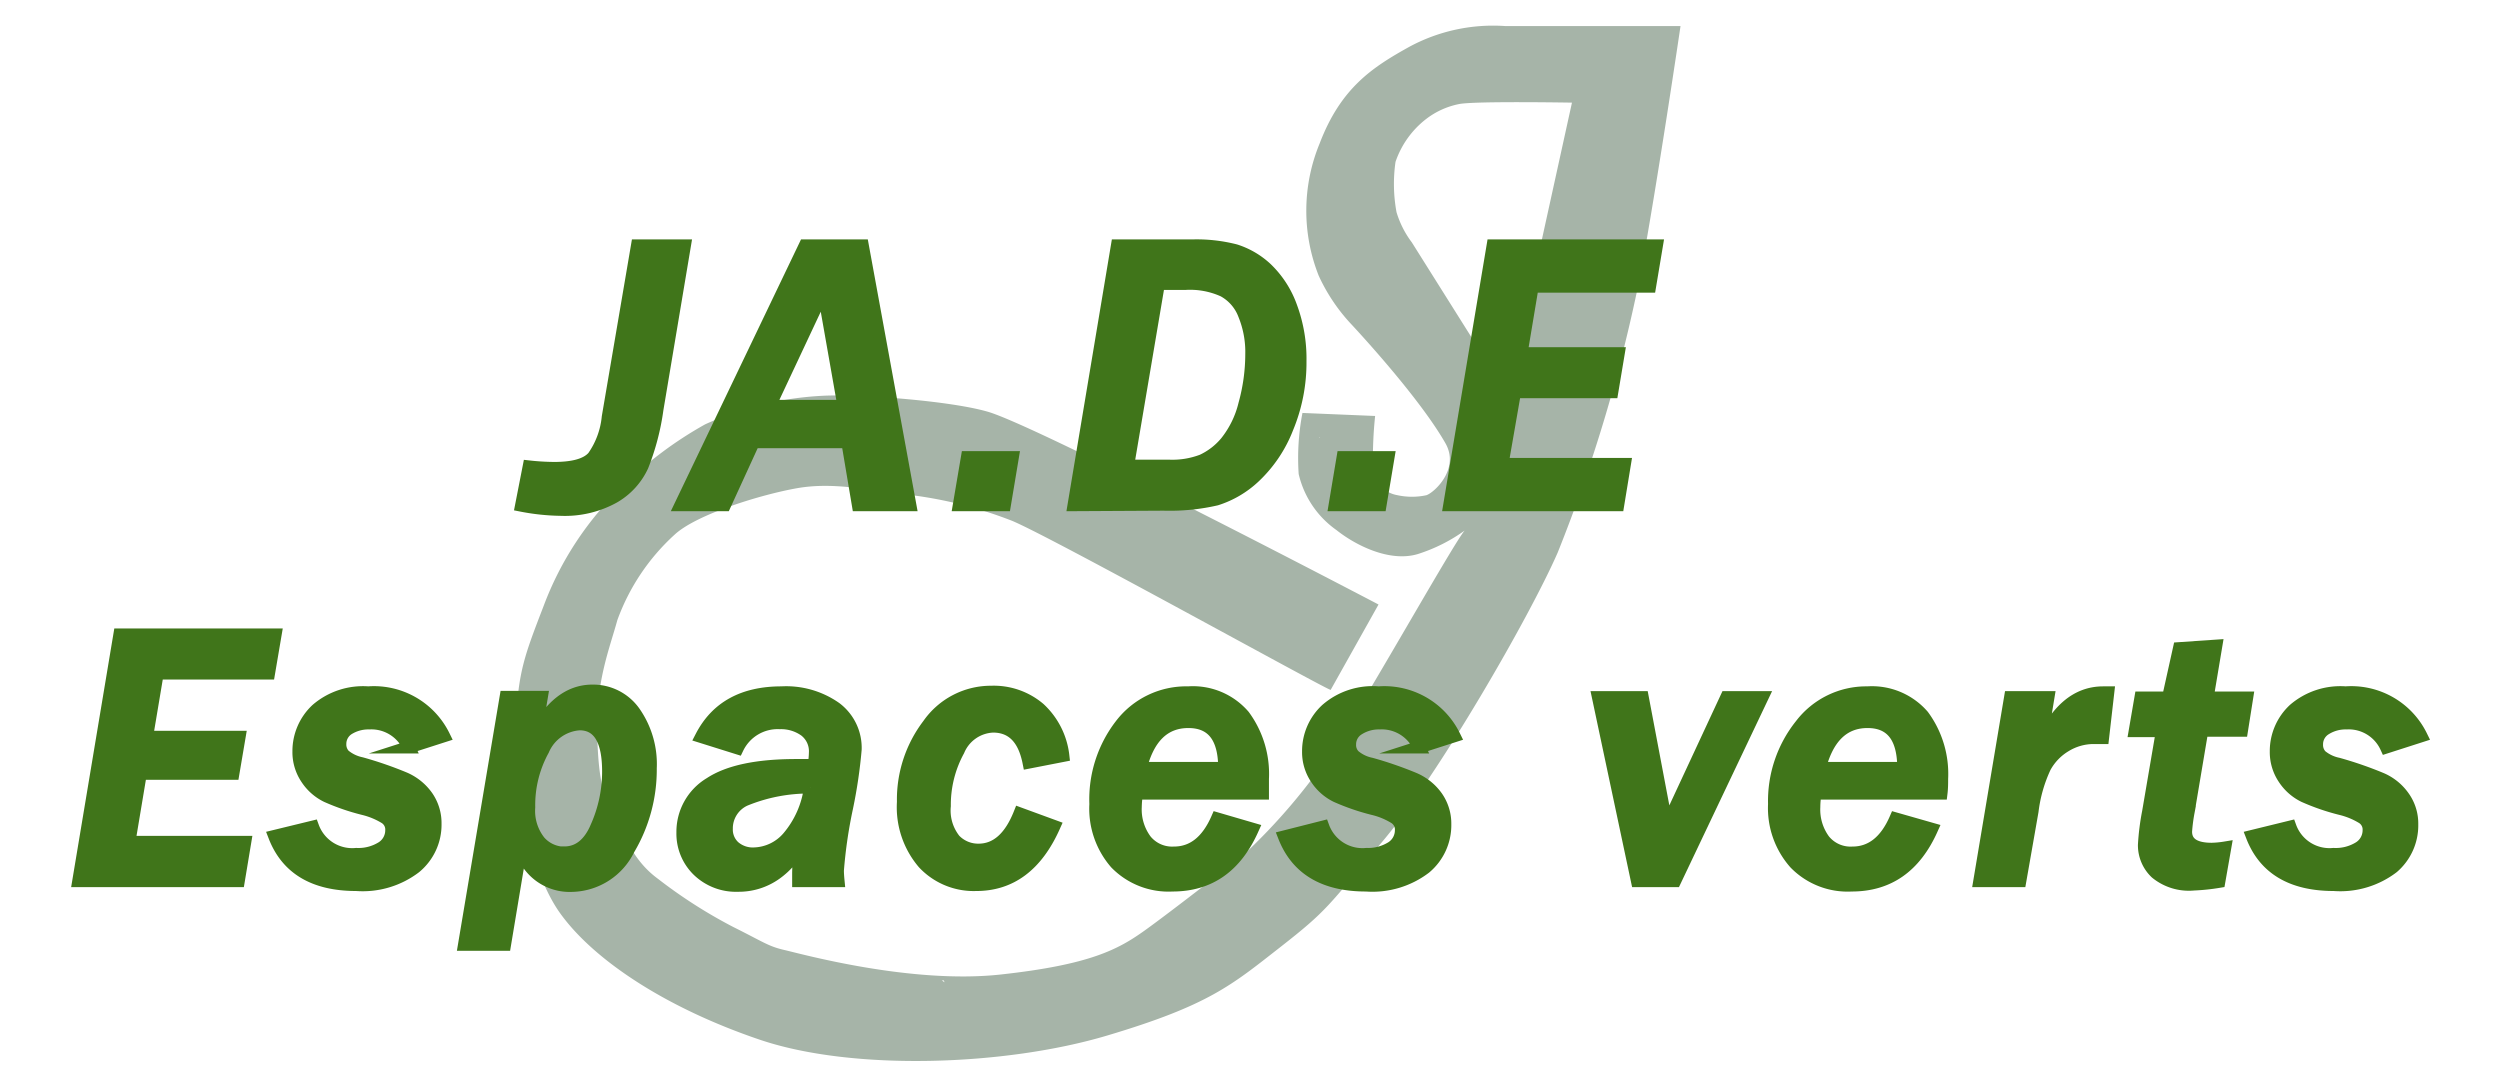
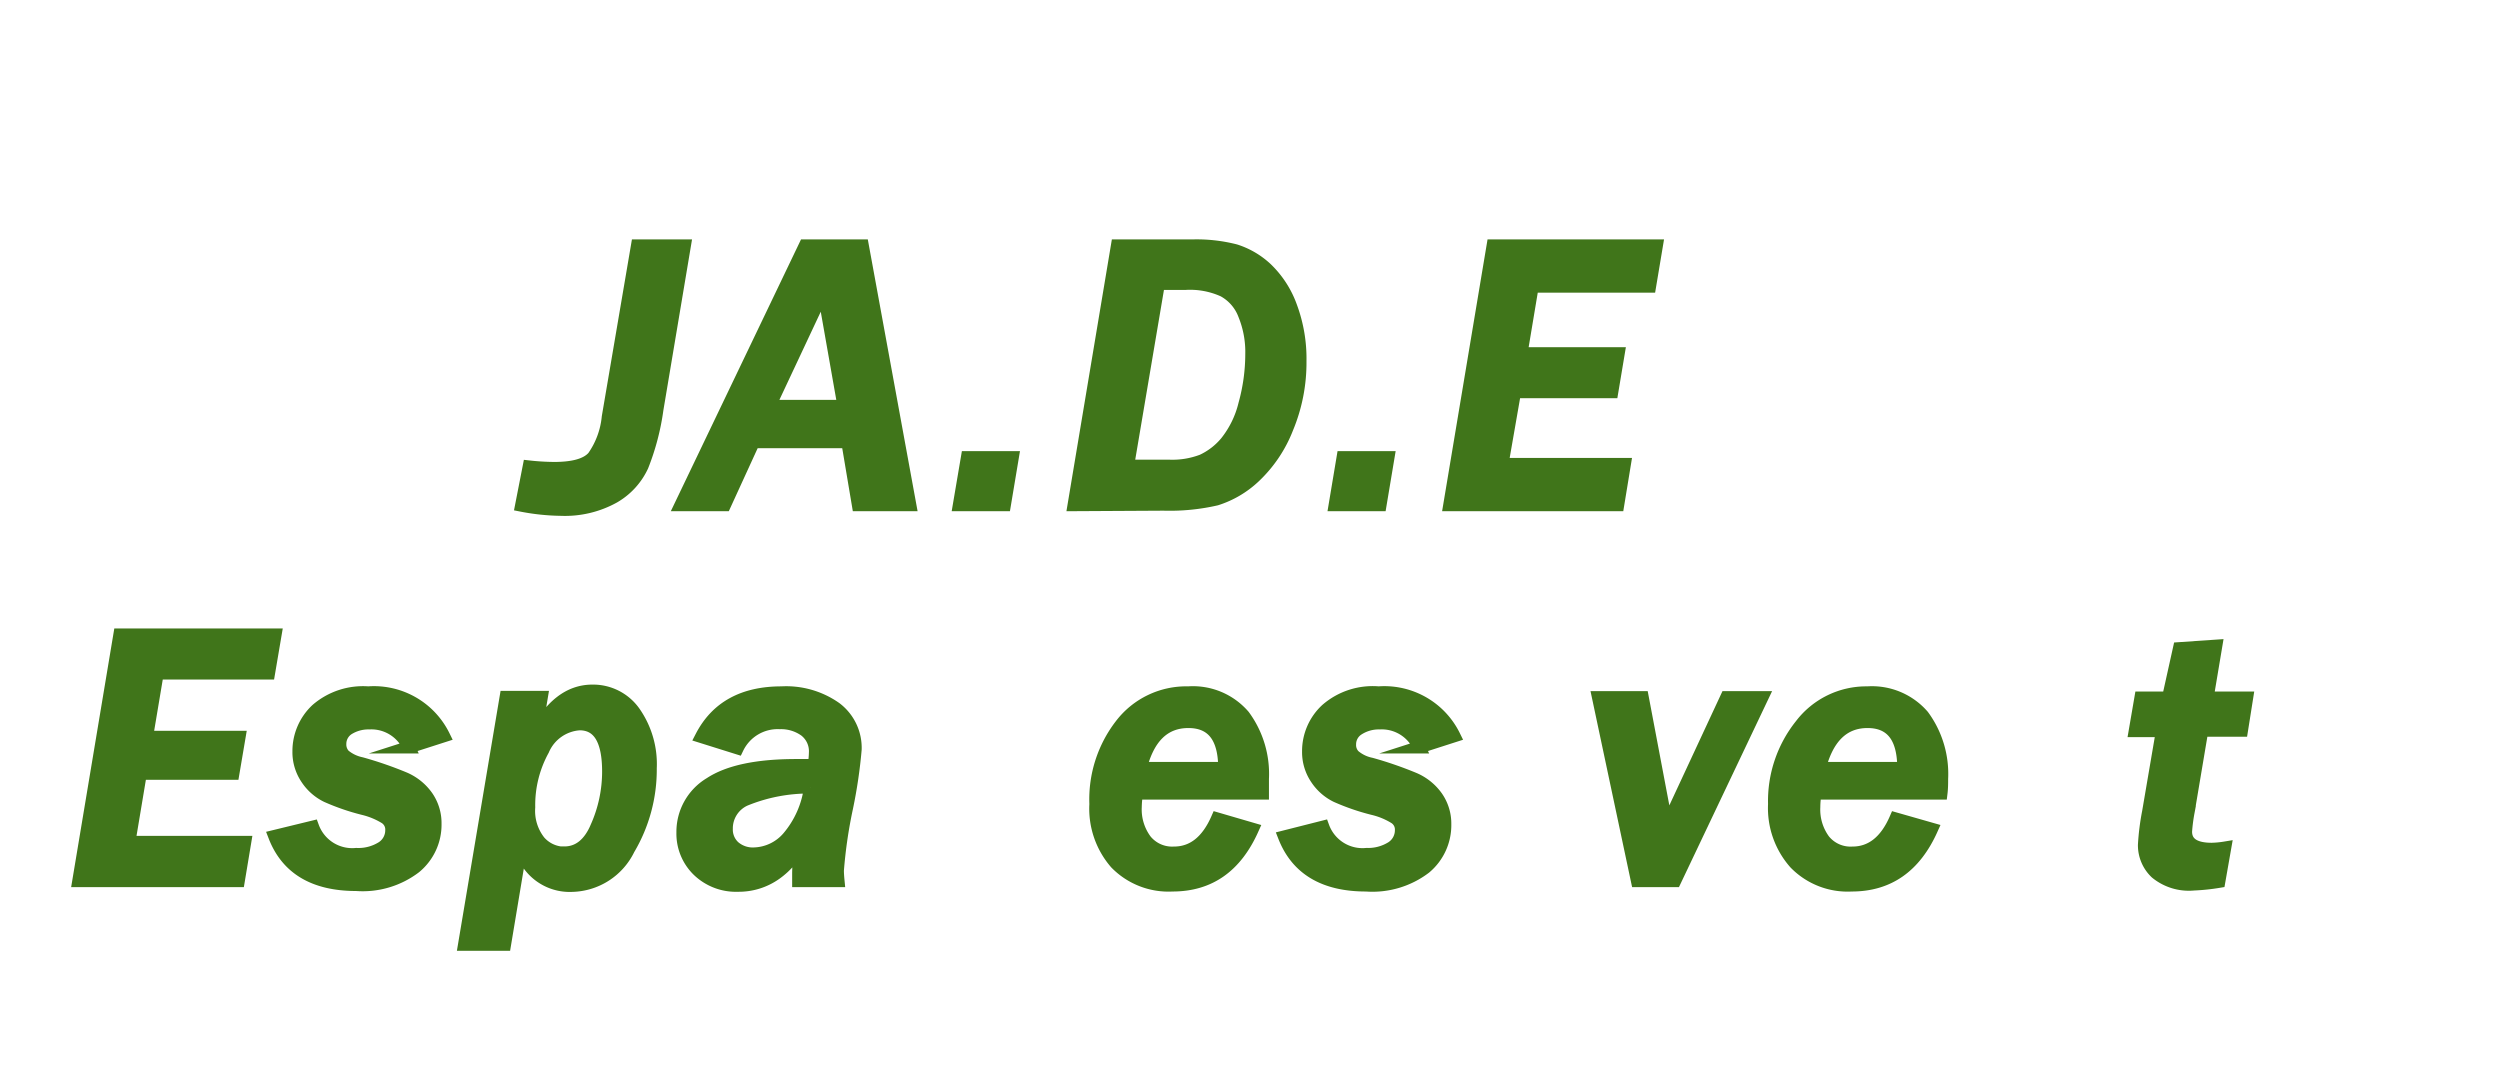
<svg xmlns="http://www.w3.org/2000/svg" id="Calque_1" data-name="Calque 1" viewBox="0 0 198.51 85.41">
  <defs>
    <style>.cls-1{fill:#a6b4a8;}.cls-2{fill:#40751a;stroke:#40751a;stroke-miterlimit:10;}</style>
  </defs>
  <title>logo-mobile</title>
-   <path class="cls-1" d="M133.44,2.07s-11.51,0-13.91,0a14,14,0,0,0-7.65,1.66c-2.87,1.6-5.4,3.22-7.09,7.65a14,14,0,0,0-.08,10.51,14.4,14.4,0,0,0,2.49,3.75s5.38,5.71,7.57,9.55c1.15,2-.82,3.88-1.5,4.13a5.42,5.42,0,0,1-2.31,0,2.41,2.41,0,0,1-1.2-.58c-.4-.3-.63-.62-.74-1.71a32.52,32.52,0,0,1,.17-4l-5.77-.24a18.9,18.9,0,0,0-.3,4.85,7.52,7.52,0,0,0,3,4.45c1.44,1.15,4.16,2.58,6.44,1.91a13.2,13.2,0,0,0,3.82-1.93C116.1,41.92,108.8,55,106,59.27A47.18,47.18,0,0,1,98.61,68c-2.29,2.22,0,0,0,0S93,72.38,90.9,73.88s-4.32,2.72-11.44,3.5-15.84-1.64-17.15-1.94-1.65-.62-4.08-1.83a39.33,39.33,0,0,1-6-3.84c-1.77-1.3-2.46-3-3.32-4.64s-1.38-2.65-1.49-6.82.94-6.67,1.6-9.07a17,17,0,0,1,4.54-6.78c1.77-1.65,7-3.22,9.76-3.7s5.5.12,8.22.46a33.57,33.57,0,0,1,8.81,2.13c3.13,1.29,25,13.43,25.31,13.43L109.46,48s-26.89-14.09-31-15.3c-2.93-.86-9.75-1.37-12.74-1.29A25.64,25.64,0,0,0,56,33.69a30.27,30.27,0,0,0-6.64,5,25.43,25.43,0,0,0-6.18,9.39c-1.54,4-2,5.17-2.22,9.23s.84,11.51,3.55,15.25,8.45,7.5,15.83,10,19.47,2.08,27.56-.33,9.89-4,13.73-7,3.75-3.21,8.15-8.42,11.68-17.83,13.91-22.94a125.09,125.09,0,0,0,6.59-22.2C131.6,14.56,133.44,2.07,133.44,2.07ZM58.36,78.86h0l.18.05ZM75,78l-.21-.15h.15S75,78,75,78ZM43.76,59.3v0l0,0Zm0,0h0ZM52.2,72.77h0Zm-1-.08v0l-.06,0,0,0ZM45.78,52.9v0h0Zm0,0h0Zm-3,8.77h0ZM57.89,78.16h0ZM98.61,69s0,0,0,0v0Zm25.6-52.45h0Zm-6.07,17.12h0v0Zm.1-2.35v0l0,0ZM120.53,30h0ZM109.77,8.13h0Zm-1.36,18.18Zm-3.67,8.41.05,0-.06.06S104.74,34.76,104.74,34.72Zm3.6,2.77v-.07l0,0ZM103.4,63h0s0,0,0,0Zm.31,3.78v0h0Zm4.71-8.43,0,0v-.06ZM97.29,72.8h0s0,0,0,0l0,0ZM112.07,58v0l0,0h0Zm9.79-15.93h0Zm1-3.33,0-.07h.09v0S122.85,38.74,122.84,38.76Zm3.74-11.06v-.05l0,0Zm-6.88,3.68-7.62-12.12a7.6,7.6,0,0,1-1.21-2.39,12.31,12.31,0,0,1-.08-4,7.26,7.26,0,0,1,2.43-3.4,6.3,6.3,0,0,1,2.58-1.18c1.14-.26,9-.12,9-.12Zm-9.94,8.38ZM100.69,68h0V68l0,0-.06-.07ZM67,37.44l0,0h0l.06,0Zm16.19,1.31h0l-.07,0h0l0,.06Zm-7.73-2.34v0h0ZM49.9,39.85h0l-.07-.11Zm.91,35.29h0v0Z" />
  <path class="cls-2" d="M41.4,40.13,42,37.06a19.27,19.27,0,0,0,2,.12c1.56,0,2.6-.3,3.12-.91a6.58,6.58,0,0,0,1.16-3.15L50.6,19.51h3.76l-2.18,13A19.29,19.29,0,0,1,51,37a5.53,5.53,0,0,1-2.25,2.46,8,8,0,0,1-4.19,1A17.51,17.51,0,0,1,41.4,40.13Z" />
  <path class="cls-2" d="M72.26,40.09H68.14l-.84-5H59.84l-2.29,5H54.06l9.86-20.58h4.57ZM67,32.25l-1.61-9.14L61.1,32.25Z" />
  <path class="cls-2" d="M79.77,40.09H76.16l.64-3.77h3.6Z" />
  <path class="cls-2" d="M85.27,40.09l3.44-20.58h6a12.39,12.39,0,0,1,3.38.38,6.47,6.47,0,0,1,2.47,1.45,7.87,7.87,0,0,1,1.94,3,11.85,11.85,0,0,1,.74,4.34A13.51,13.51,0,0,1,102.2,34a10.57,10.57,0,0,1-2.62,3.88,7.87,7.87,0,0,1-3,1.76,16.52,16.52,0,0,1-4.19.41ZM89.55,37h3.29a6.65,6.65,0,0,0,2.63-.43,5.43,5.43,0,0,0,1.9-1.47,7.74,7.74,0,0,0,1.46-3,14.93,14.93,0,0,0,.55-4A7.82,7.82,0,0,0,98.81,25a3.61,3.61,0,0,0-1.66-1.92,6.42,6.42,0,0,0-3-.56H92Z" />
  <path class="cls-2" d="M109.6,40.09H106l.63-3.77h3.6Z" />
  <path class="cls-2" d="M128.47,40.09H115.1l3.44-20.58h13L131,22.74h-9.32l-.89,5.33h7.72L128,31.12h-7.72l-1,5.74H129Z" />
  <path class="cls-2" d="M18.94,69.94H6.24L9.5,50.4H21.86l-.52,3.06H12.5l-.85,5.07H19l-.49,2.89H11.16l-.91,5.45h9.2Z" />
  <path class="cls-2" d="M24.84,65.66a3.33,3.33,0,0,0,3.45,2.17,3.54,3.54,0,0,0,2.05-.53,1.63,1.63,0,0,0,.75-1.37,1.11,1.11,0,0,0-.51-1,6,6,0,0,0-1.72-.71,17.73,17.73,0,0,1-2.91-1,4,4,0,0,1-1.59-1.4,3.74,3.74,0,0,1-.64-2.16,4.5,4.5,0,0,1,1.44-3.32A5.62,5.62,0,0,1,29.24,55a6.18,6.18,0,0,1,6,3.44l-2.77.89a3.28,3.28,0,0,0-3.16-1.91,3,3,0,0,0-1.67.46A1.42,1.42,0,0,0,27,59.07a1.25,1.25,0,0,0,.33.9,3.1,3.1,0,0,0,1.36.65,29.72,29.72,0,0,1,3.44,1.19,4.25,4.25,0,0,1,1.78,1.45,3.69,3.69,0,0,1,.65,2.15,4.38,4.38,0,0,1-1.59,3.45,6.87,6.87,0,0,1-4.68,1.39q-5,0-6.49-3.85Z" />
  <path class="cls-2" d="M40.08,75H36.87l3.3-19.64H43l-.5,3q1.8-3.49,4.52-3.5a4,4,0,0,1,3.32,1.66A7.18,7.18,0,0,1,51.65,61a12.36,12.36,0,0,1-1.73,6.42,5.13,5.13,0,0,1-4.5,2.9,4,4,0,0,1-4.06-3Zm4.74-7.29c1.12,0,2-.7,2.58-2.11a10.8,10.8,0,0,0,.91-4.34q0-3.77-2.29-3.77a3.39,3.39,0,0,0-2.9,2.06A9.09,9.09,0,0,0,42,64.1a3.92,3.92,0,0,0,.83,2.72A2.66,2.66,0,0,0,44.82,67.73Z" />
  <path class="cls-2" d="M66.56,69.94H63.4q0-.39,0-.63a15,15,0,0,1,.26-2.51,6,6,0,0,1-2.06,2.57,5.06,5.06,0,0,1-3,.94,4.32,4.32,0,0,1-3.17-1.21,4.06,4.06,0,0,1-1.22-3,4.47,4.47,0,0,1,2.18-3.89q2.19-1.44,6.84-1.44c.4,0,.87,0,1.4,0a6.82,6.82,0,0,0,.1-1A2.08,2.08,0,0,0,63.92,58a3.28,3.28,0,0,0-2-.6,3.54,3.54,0,0,0-3.36,2l-2.87-.9Q57.5,55,62.05,55a6.81,6.81,0,0,1,4.3,1.23,3.94,3.94,0,0,1,1.57,3.28,39.21,39.21,0,0,1-.68,4.61,37.5,37.5,0,0,0-.73,5C66.51,69.35,66.53,69.63,66.56,69.94Zm-2.22-7.43a13.31,13.31,0,0,0-5.19,1,2.49,2.49,0,0,0-1.46,2.3,1.86,1.86,0,0,0,.59,1.43,2.27,2.27,0,0,0,1.6.55,3.71,3.71,0,0,0,2.7-1.29A7.64,7.64,0,0,0,64.34,62.51Z" />
-   <path class="cls-2" d="M83.7,65.61c-1.38,3.1-3.44,4.64-6.18,4.64a5.45,5.45,0,0,1-4.18-1.72,6.82,6.82,0,0,1-1.62-4.85,9.8,9.8,0,0,1,2-6.13,6.05,6.05,0,0,1,5-2.6,5.58,5.58,0,0,1,3.8,1.32A6,6,0,0,1,84.41,60l-2.72.53c-.38-1.91-1.33-2.86-2.84-2.86a3.12,3.12,0,0,0-2.75,1.92A9,9,0,0,0,75,64a3.74,3.74,0,0,0,.8,2.7,2.6,2.6,0,0,0,1.9.79c1.44,0,2.52-1,3.27-2.88Z" />
  <path class="cls-2" d="M99.46,65.83c-1.34,3-3.45,4.46-6.36,4.46a5.83,5.83,0,0,1-4.5-1.76A6.59,6.59,0,0,1,87,63.85,9.67,9.67,0,0,1,89,57.57,6.52,6.52,0,0,1,94.35,55a5.32,5.32,0,0,1,4.41,1.84,7.78,7.78,0,0,1,1.5,5c0,.35,0,.74,0,1.15h-10a7.73,7.73,0,0,0-.1,1.09,4.11,4.11,0,0,0,.8,2.64,2.71,2.71,0,0,0,2.25,1c1.51,0,2.65-.91,3.44-2.71ZM97.23,61q0-3.69-2.87-3.69T90.56,61Z" />
  <path class="cls-2" d="M105.06,65.66a3.33,3.33,0,0,0,3.45,2.17,3.54,3.54,0,0,0,2-.53,1.63,1.63,0,0,0,.75-1.37,1.11,1.11,0,0,0-.51-1,5.85,5.85,0,0,0-1.72-.71,17.73,17.73,0,0,1-2.91-1,4,4,0,0,1-1.59-1.4,3.74,3.74,0,0,1-.64-2.16,4.48,4.48,0,0,1,1.45-3.32A5.59,5.59,0,0,1,109.47,55a6.18,6.18,0,0,1,6,3.44l-2.77.89a3.28,3.28,0,0,0-3.16-1.91,3,3,0,0,0-1.67.46,1.42,1.42,0,0,0-.69,1.23,1.21,1.21,0,0,0,.34.9,3,3,0,0,0,1.35.65,29.72,29.72,0,0,1,3.44,1.19,4.25,4.25,0,0,1,1.78,1.45,3.69,3.69,0,0,1,.65,2.15,4.4,4.4,0,0,1-1.58,3.45,6.91,6.91,0,0,1-4.69,1.39c-3.31,0-5.48-1.28-6.49-3.85Z" />
  <path class="cls-2" d="M133,69.94h-3l-3.09-14.56h3.51l1.93,10.19,4.74-10.19h2.83Z" />
  <path class="cls-2" d="M153.39,65.83c-1.34,3-3.46,4.46-6.36,4.46a5.82,5.82,0,0,1-4.5-1.76,6.59,6.59,0,0,1-1.64-4.68A9.67,9.67,0,0,1,143,57.57,6.52,6.52,0,0,1,148.28,55a5.35,5.35,0,0,1,4.41,1.84,7.78,7.78,0,0,1,1.5,5c0,.35,0,.74-.05,1.15h-10a6.48,6.48,0,0,0-.1,1.09,4.11,4.11,0,0,0,.79,2.64,2.71,2.71,0,0,0,2.26,1c1.5,0,2.65-.91,3.43-2.71ZM151.15,61q0-3.69-2.86-3.69T144.48,61Z" />
-   <path class="cls-2" d="M160.4,69.94h-3.21l2.44-14.56h3l-.66,4Q163.79,55,167,55h.38l-.41,3.58-.72,0a4.29,4.29,0,0,0-2.24.63,4.46,4.46,0,0,0-1.64,1.7,11.5,11.5,0,0,0-1,3.5Z" />
  <path class="cls-2" d="M176.2,70a16.38,16.38,0,0,1-2,.21,4.11,4.11,0,0,1-3-.91,3,3,0,0,1-.94-2.21,19.5,19.5,0,0,1,.33-2.62l1.1-6.44h-2.16l.45-2.62h2.19l.87-3.92,2.92-.2-.69,4.12h3.14L178,58h-3.15l-1.09,6.48a13.42,13.42,0,0,0-.2,1.55c0,.92.69,1.39,2.06,1.39a7.62,7.62,0,0,0,1.05-.1Z" />
-   <path class="cls-2" d="M181.85,65.66a3.32,3.32,0,0,0,3.44,2.17,3.55,3.55,0,0,0,2.06-.53,1.63,1.63,0,0,0,.75-1.37,1.11,1.11,0,0,0-.51-1,6,6,0,0,0-1.72-.71,17.73,17.73,0,0,1-2.91-1,4,4,0,0,1-1.59-1.4,3.74,3.74,0,0,1-.64-2.16,4.5,4.5,0,0,1,1.44-3.32A5.62,5.62,0,0,1,186.25,55a6.18,6.18,0,0,1,6,3.44l-2.77.89a3.28,3.28,0,0,0-3.16-1.91,3,3,0,0,0-1.68.46,1.43,1.43,0,0,0-.68,1.23,1.25,1.25,0,0,0,.33.9,3.1,3.1,0,0,0,1.36.65,29.72,29.72,0,0,1,3.44,1.19,4.16,4.16,0,0,1,1.77,1.45,3.63,3.63,0,0,1,.66,2.15A4.38,4.38,0,0,1,190,68.86a6.87,6.87,0,0,1-4.68,1.39q-5,0-6.49-3.85Z" />
</svg>